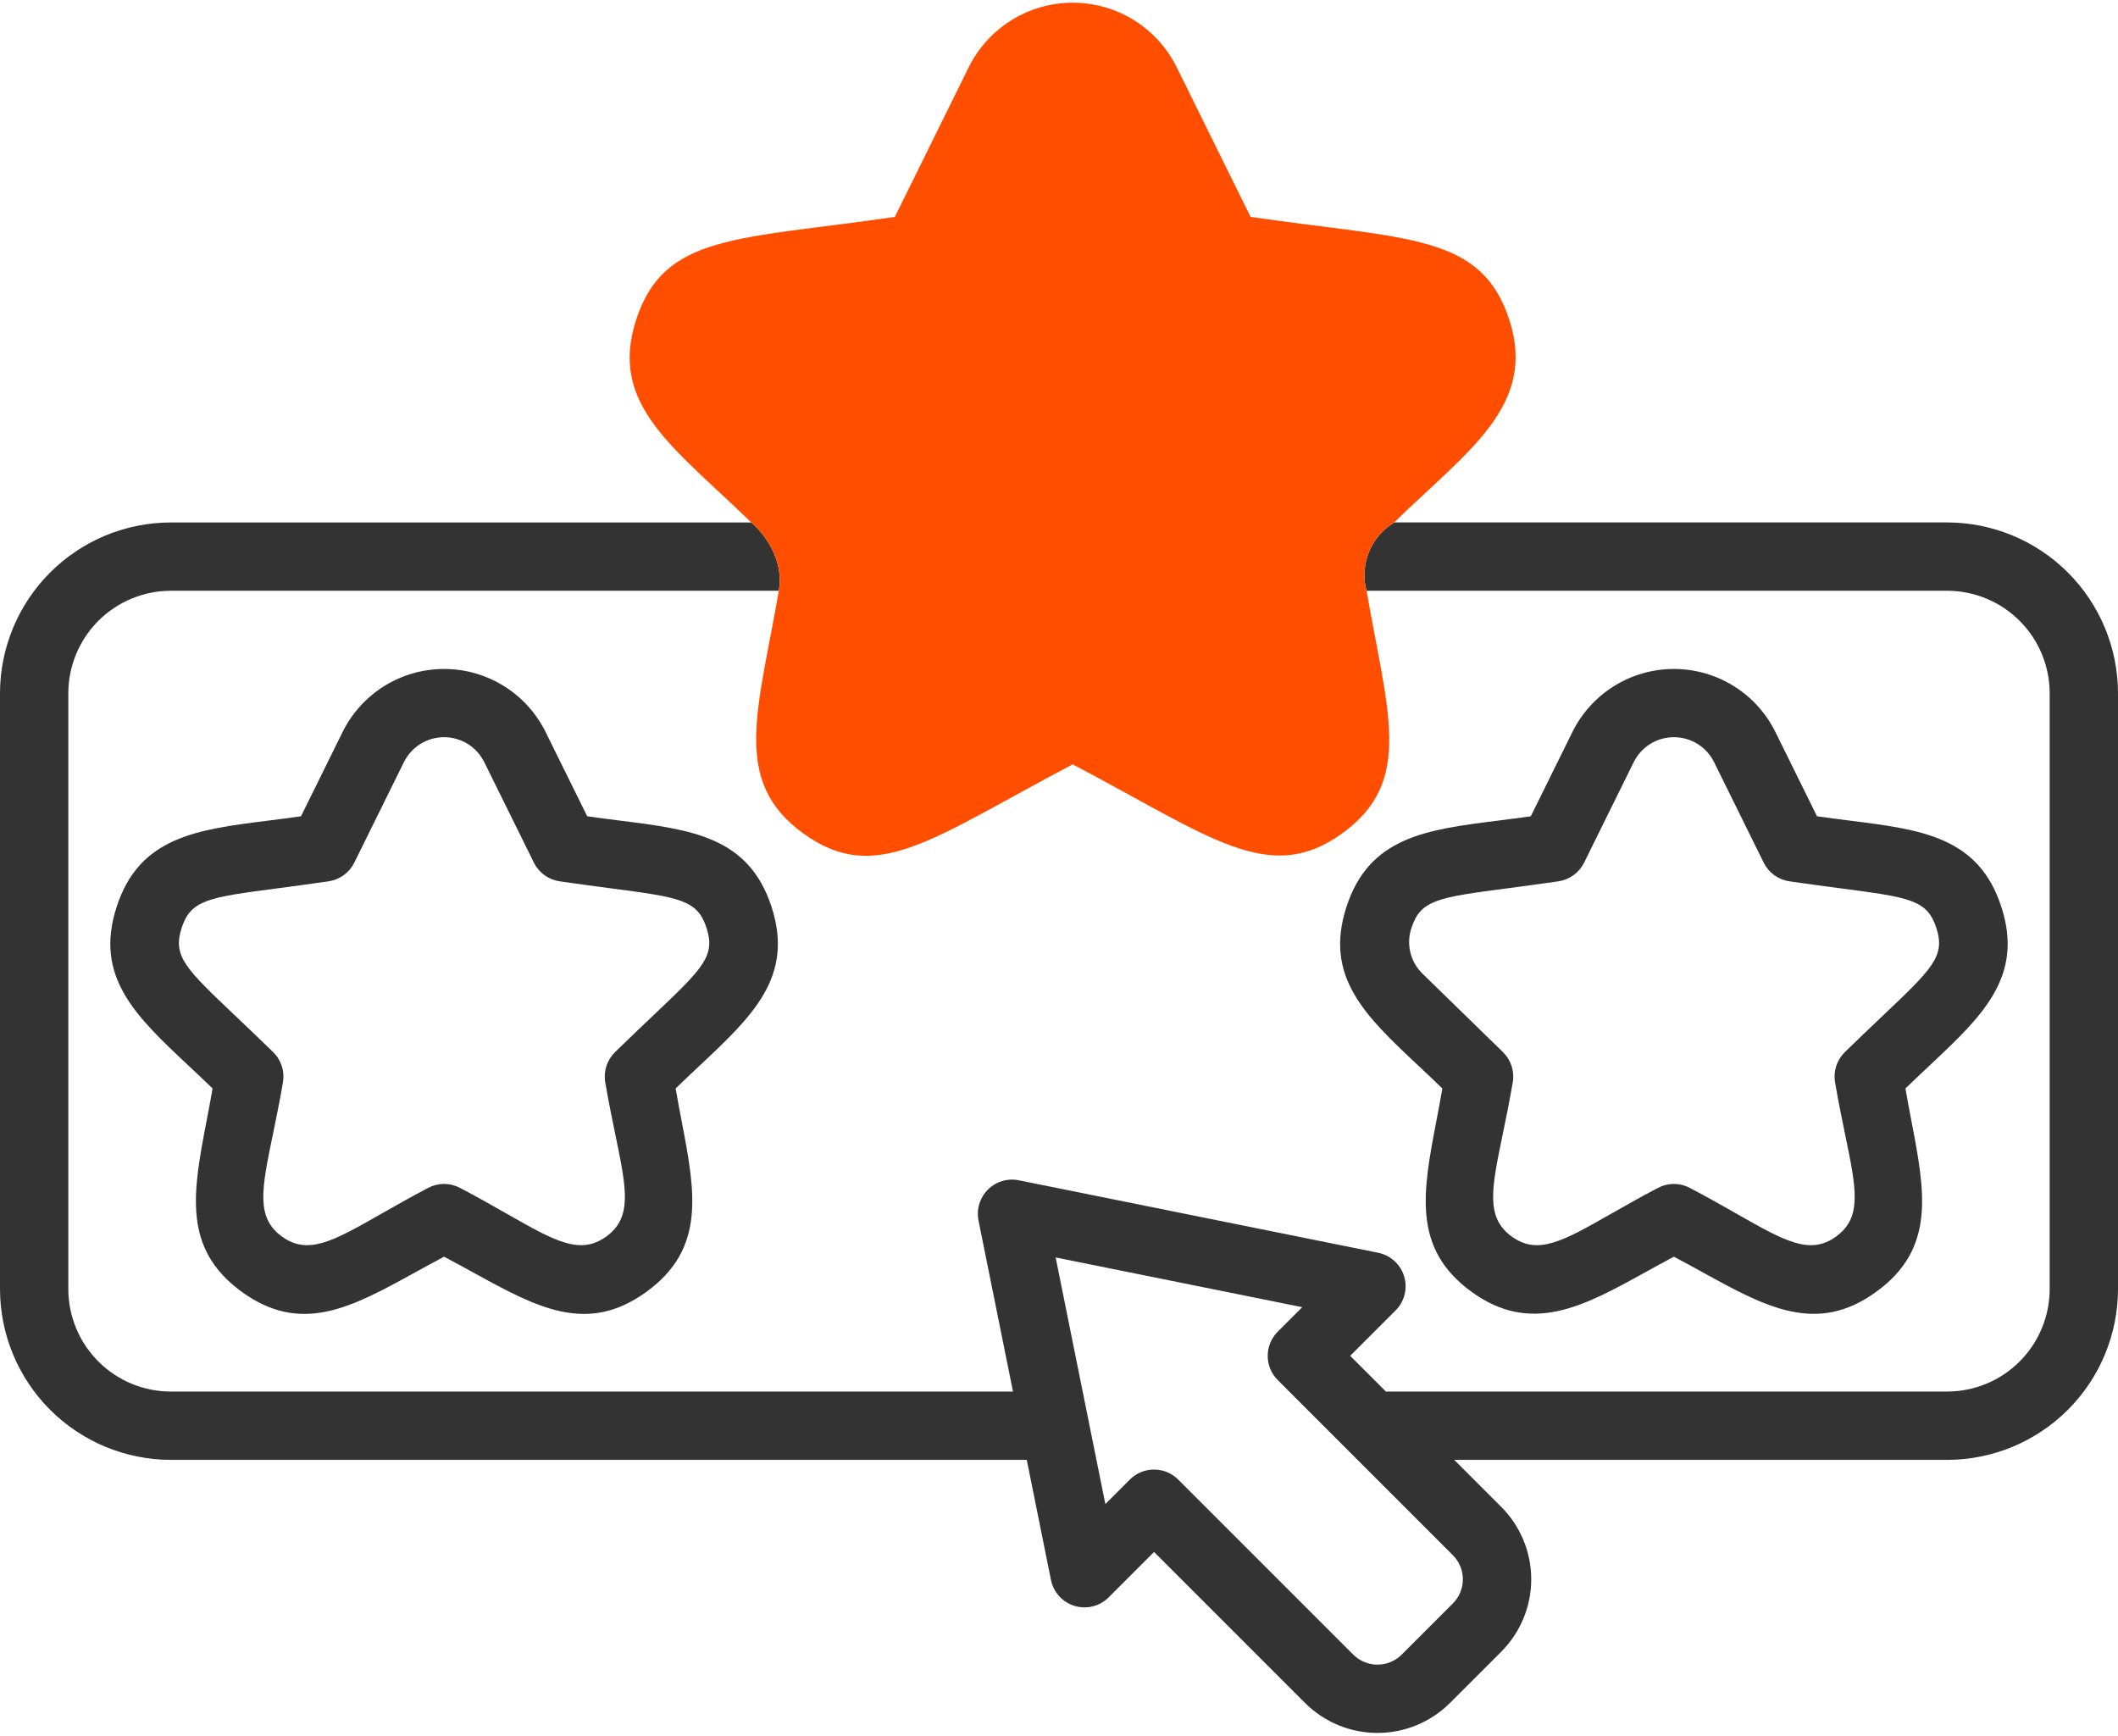
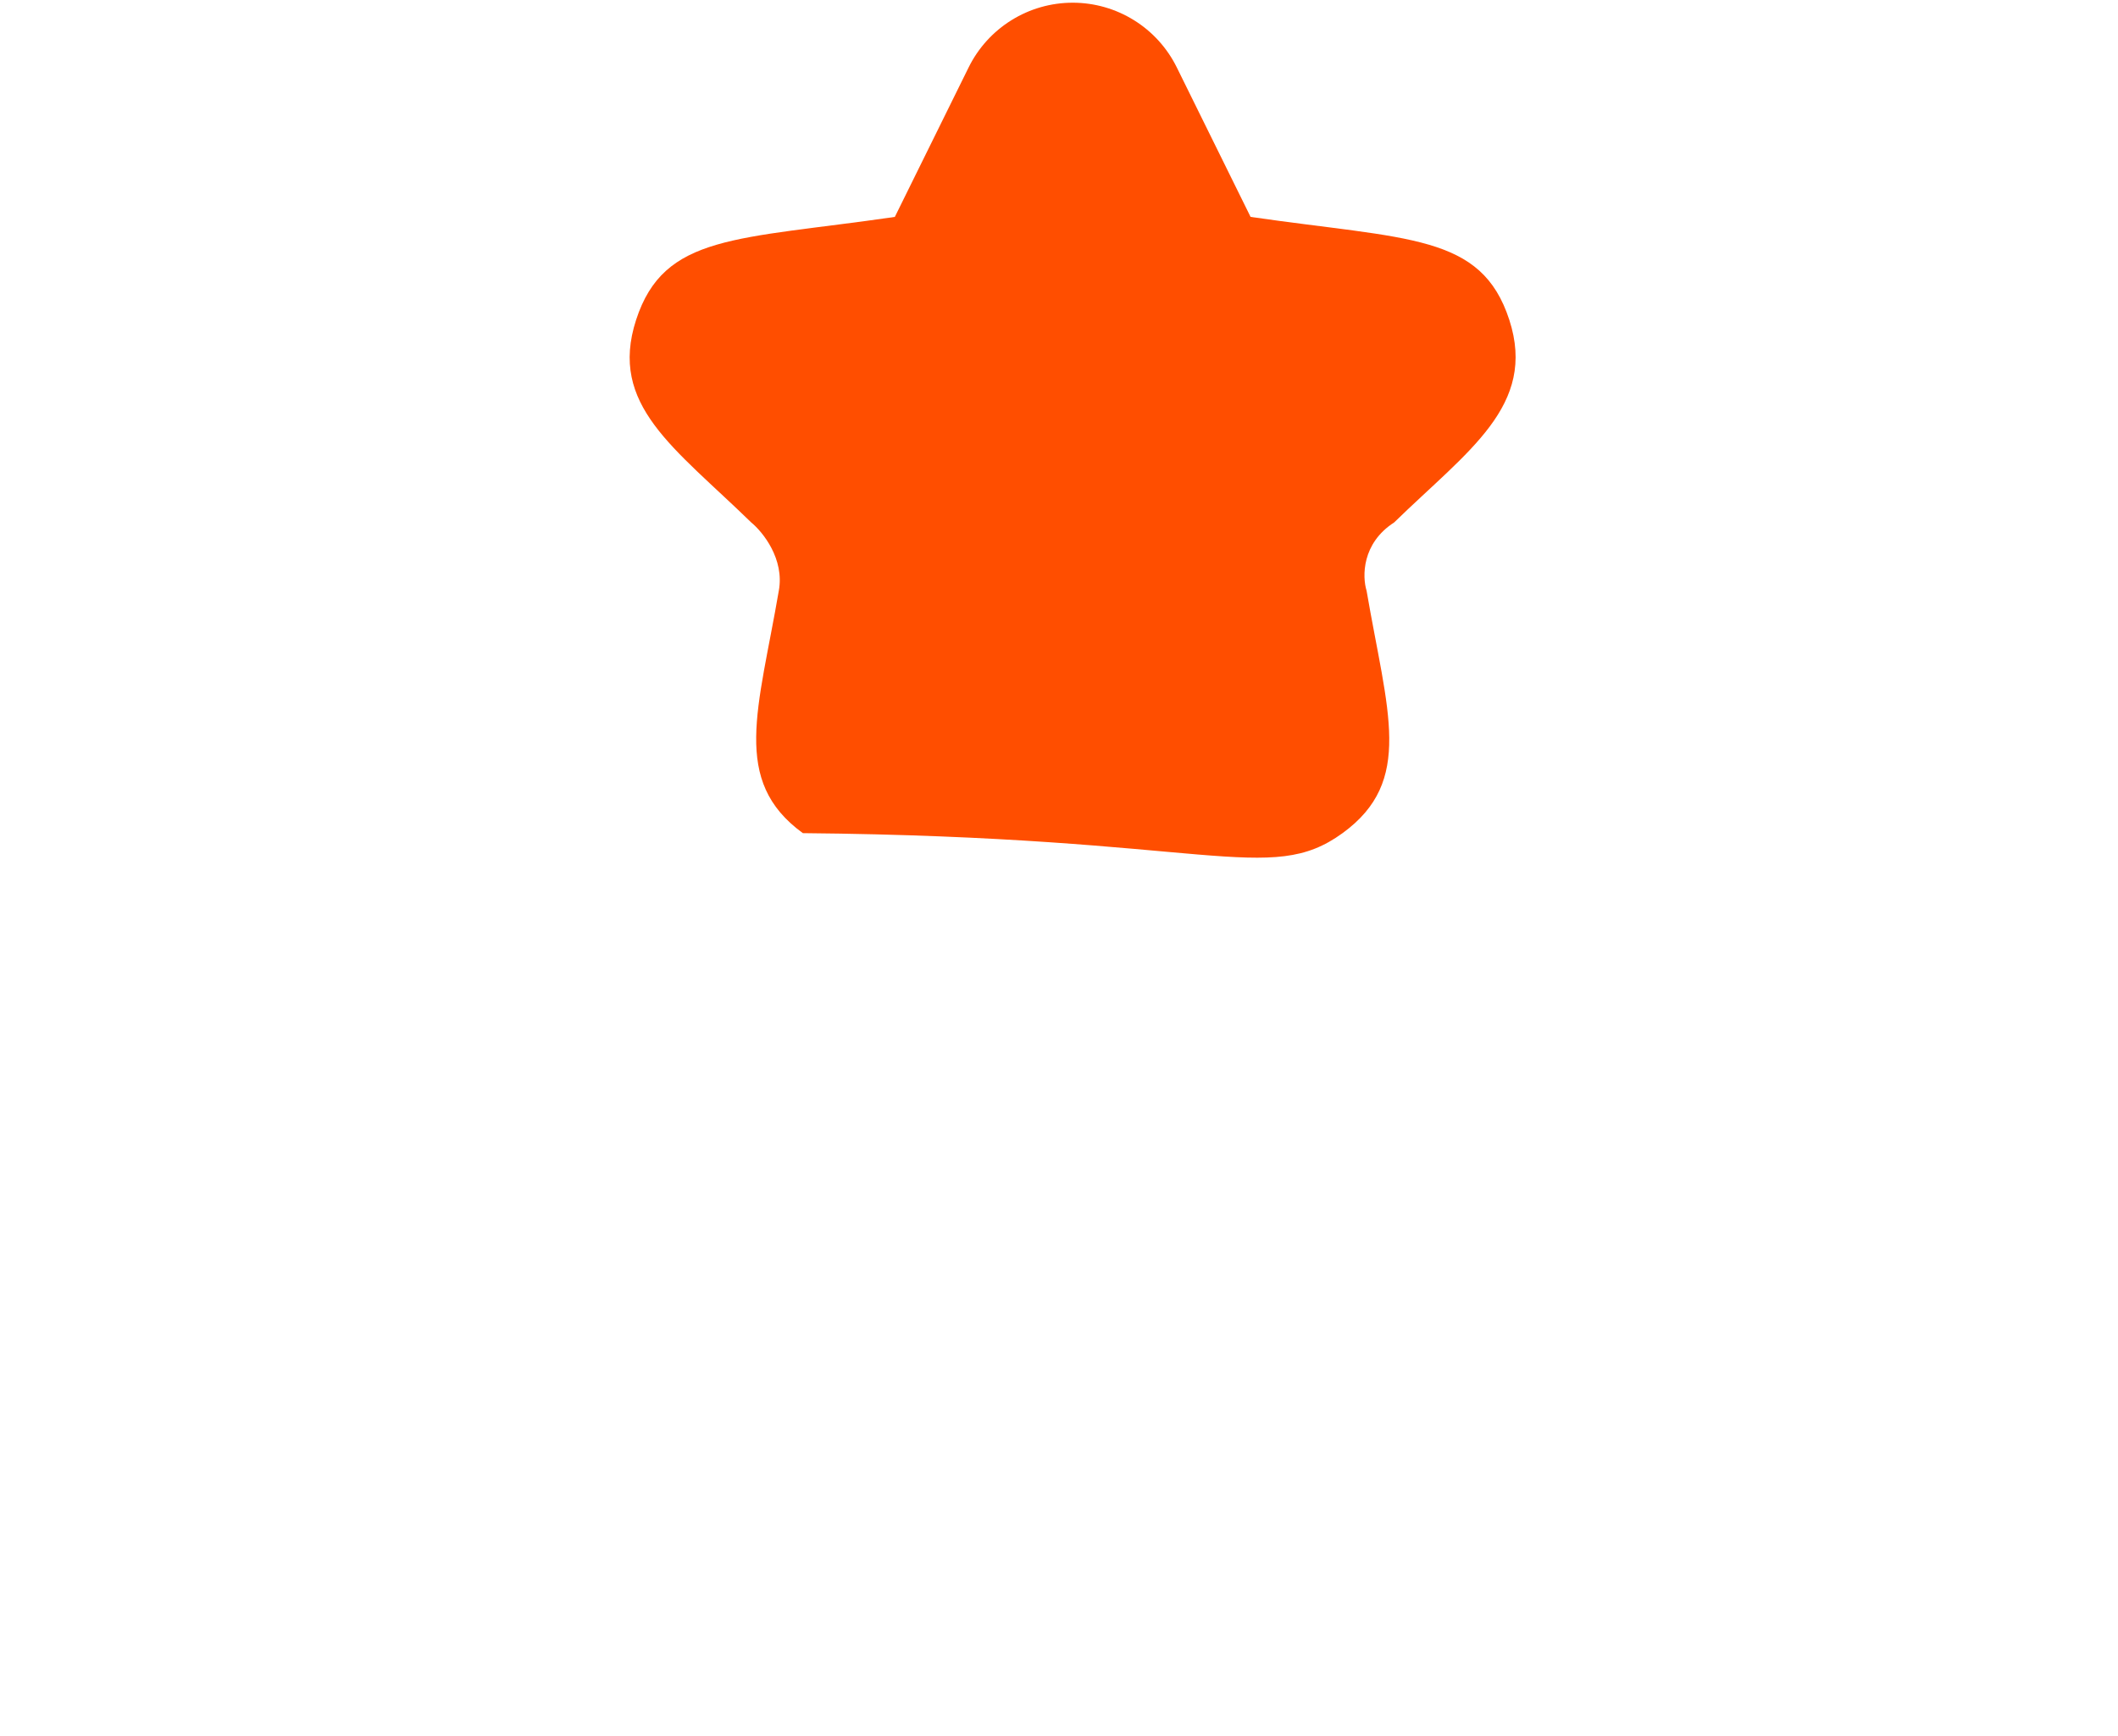
<svg xmlns="http://www.w3.org/2000/svg" width="288" height="236" viewBox="0 0 288 236" fill="none">
-   <path fill-rule="evenodd" clip-rule="evenodd" d="M189.574 71.036H264.774C270.932 71.043 276.835 73.493 281.189 77.847C285.543 82.201 287.993 88.104 288 94.262V175.274C287.993 181.431 285.543 187.335 281.189 191.689C276.835 196.043 270.932 198.492 264.774 198.499H197.739L204.126 204.882C205.421 206.176 206.449 207.712 207.15 209.403C207.851 211.093 208.212 212.906 208.212 214.736C208.212 216.567 207.851 218.379 207.15 220.07C206.449 221.761 205.421 223.297 204.126 224.59L197.162 231.551C194.547 234.161 191.003 235.627 187.308 235.627C183.614 235.627 180.07 234.161 177.454 231.551L156.926 211.022L150.748 217.2C150.153 217.793 149.409 218.213 148.594 218.416C147.78 218.62 146.926 218.599 146.122 218.357C145.319 218.114 144.596 217.659 144.03 217.039C143.464 216.419 143.077 215.657 142.909 214.835L139.616 198.499H23.226C17.068 198.492 11.165 196.043 6.811 191.689C2.457 187.335 0.007 181.431 0 175.274V94.265C0.007 88.108 2.457 82.204 6.811 77.85C11.165 73.496 17.068 71.047 23.226 71.039H102.15C103.729 72.335 106.69 76.006 105.9 80.326H23.226C19.531 80.331 15.989 81.8 13.376 84.413C10.764 87.025 9.294 90.567 9.29 94.262V175.275C9.294 178.97 10.764 182.512 13.376 185.125C15.989 187.737 19.531 189.207 23.226 189.211H137.743L133.056 165.96C132.905 165.209 132.943 164.432 133.165 163.699C133.387 162.965 133.786 162.298 134.328 161.756C134.869 161.214 135.537 160.815 136.27 160.593C137.003 160.371 137.78 160.333 138.531 160.483L187.408 170.339C188.23 170.506 188.992 170.893 189.612 171.459C190.233 172.025 190.688 172.748 190.931 173.552C191.174 174.355 191.194 175.21 190.99 176.024C190.786 176.839 190.366 177.583 189.773 178.177L183.595 184.355L188.476 189.236C188.5 189.236 188.522 189.229 188.544 189.223C188.566 189.216 188.588 189.209 188.612 189.209H264.774C268.469 189.205 272.011 187.736 274.624 185.123C277.236 182.51 278.706 178.968 278.71 175.274V94.262C278.706 90.567 277.236 87.025 274.624 84.413C272.011 81.8 268.469 80.331 264.774 80.326H185.825C185.233 78.414 185.155 73.879 189.574 71.036ZM190.591 224.986L197.555 218.023C197.987 217.592 198.33 217.081 198.564 216.517C198.798 215.954 198.918 215.35 198.918 214.74C198.917 214.13 198.797 213.526 198.563 212.962C198.329 212.399 197.986 211.888 197.554 211.457L173.74 187.641C172.869 186.77 172.38 185.589 172.38 184.357C172.38 183.125 172.869 181.944 173.74 181.073L177.074 177.738L143.544 170.977L150.303 204.507L153.638 201.173C154.509 200.302 155.69 199.812 156.922 199.812C158.154 199.812 159.335 200.302 160.206 201.173L184.02 224.986C184.893 225.855 186.074 226.342 187.305 226.342C188.537 226.342 189.718 225.855 190.591 224.986ZM241.417 99.537L247.071 110.989C248.596 111.21 250.085 111.397 251.531 111.579C261.288 112.804 269.045 113.778 272.138 123.305C275.229 132.819 269.535 138.163 262.354 144.903C261.293 145.899 260.199 146.926 259.096 148.001C259.357 149.519 259.638 150.993 259.912 152.423C261.761 162.099 263.227 169.766 255.129 175.645C247.039 181.533 240.124 177.728 231.536 173.001C230.268 172.303 228.963 171.585 227.612 170.875C226.287 171.572 224.996 172.286 223.733 172.984C215.383 177.601 208.225 181.559 200.095 175.645C191.999 169.767 193.466 162.092 195.315 152.415C195.587 150.987 195.868 149.516 196.128 148.001C195.023 146.923 193.927 145.895 192.863 144.897C185.683 138.16 179.996 132.824 183.087 123.305C186.179 113.783 193.955 112.805 203.71 111.578C205.151 111.397 206.635 111.21 208.154 110.989L213.809 99.537C215.081 96.962 217.047 94.794 219.487 93.278C221.926 91.762 224.741 90.959 227.613 90.959C230.485 90.959 233.3 91.762 235.739 93.278C238.179 94.794 240.145 96.962 241.417 99.537ZM249.687 144.943C249.92 144.227 250.323 143.578 250.861 143.052C252.819 141.143 254.521 139.528 255.988 138.135C262.785 131.684 264.548 130.011 263.301 126.174C262.054 122.339 259.661 122.024 250.323 120.792C248.325 120.529 246.009 120.223 243.318 119.833C242.573 119.724 241.865 119.436 241.256 118.993C240.646 118.55 240.154 117.966 239.821 117.29L233.085 103.647C232.583 102.624 231.804 101.761 230.837 101.158C229.87 100.555 228.752 100.236 227.612 100.236C226.472 100.236 225.355 100.555 224.388 101.158C223.42 101.761 222.642 102.624 222.14 103.647L215.404 117.29C215.071 117.966 214.579 118.55 213.969 118.993C213.36 119.436 212.652 119.724 211.907 119.833C209.227 120.222 206.919 120.527 204.927 120.79C195.552 122.028 193.17 122.343 191.924 126.174C191.558 127.256 191.509 128.42 191.783 129.529C192.056 130.638 192.641 131.645 193.469 132.432L204.365 143.052C204.903 143.578 205.306 144.227 205.539 144.943C205.771 145.66 205.827 146.421 205.701 147.164C205.237 149.865 204.748 152.235 204.317 154.323C202.8 161.677 202.001 165.546 205.555 168.128C209.109 170.71 212.518 168.77 219.048 165.053C220.905 163.996 223.015 162.796 225.451 161.515C226.118 161.164 226.86 160.98 227.613 160.98C228.366 160.98 229.108 161.164 229.775 161.515C232.212 162.796 234.322 163.997 236.179 165.054C242.707 168.77 246.116 170.71 249.671 168.128C253.226 165.547 252.428 161.681 250.911 154.335C250.48 152.244 249.99 149.87 249.526 147.164C249.399 146.421 249.455 145.66 249.687 144.943ZM74.191 99.537L79.846 110.989C81.37 111.21 82.86 111.397 84.305 111.579C94.062 112.804 101.819 113.778 104.912 123.305C108.003 132.819 102.309 138.163 95.129 144.903C94.067 145.899 92.973 146.926 91.871 148.001C92.131 149.519 92.413 150.993 92.686 152.423C94.535 162.099 96.001 169.766 87.904 175.645C79.815 181.529 72.984 177.771 64.346 173.02C63.069 172.317 61.753 171.593 60.387 170.875C59.021 171.593 57.704 172.318 56.425 173.022C47.826 177.757 40.966 181.535 32.87 175.645C24.773 169.767 26.24 162.092 28.089 152.415C28.362 150.987 28.643 149.516 28.903 148.001C27.797 146.923 26.701 145.895 25.637 144.897C18.457 138.16 12.77 132.824 15.861 123.305C18.953 113.783 26.73 112.805 36.484 111.578C37.925 111.397 39.41 111.21 40.928 110.989L46.583 99.537C47.855 96.962 49.822 94.794 52.261 93.278C54.7 91.762 57.515 90.959 60.387 90.959C63.259 90.959 66.074 91.762 68.513 93.278C70.953 94.794 72.919 96.962 74.191 99.537ZM82.462 144.943C82.694 144.227 83.097 143.578 83.636 143.052C85.593 141.144 87.295 139.528 88.762 138.135C95.559 131.684 97.323 130.011 96.075 126.174C94.828 122.339 92.435 122.024 83.097 120.792C81.099 120.529 78.783 120.223 76.092 119.833C75.347 119.724 74.639 119.436 74.029 118.993C73.42 118.55 72.928 117.966 72.595 117.29L65.859 103.647C65.357 102.624 64.578 101.761 63.611 101.158C62.643 100.555 61.526 100.236 60.386 100.236C59.246 100.236 58.129 100.555 57.162 101.158C56.194 101.761 55.415 102.624 54.913 103.647L48.178 117.29C47.845 117.966 47.352 118.55 46.743 118.993C46.134 119.436 45.426 119.724 44.68 119.833C42.001 120.222 39.693 120.527 37.7 120.79C28.326 122.028 25.943 122.343 24.698 126.174C23.451 130.012 25.212 131.683 32.03 138.153C33.493 139.542 35.189 141.152 37.139 143.052C37.678 143.578 38.08 144.227 38.313 144.943C38.546 145.66 38.601 146.421 38.475 147.164C38.011 149.867 37.521 152.238 37.09 154.328C35.572 161.678 34.774 165.547 38.33 168.128C41.89 170.712 45.306 168.766 51.822 165.055C53.679 163.997 55.789 162.796 58.226 161.515C58.892 161.164 59.634 160.98 60.387 160.98C61.141 160.98 61.882 161.164 62.549 161.515C64.985 162.795 67.094 163.996 68.952 165.054C75.467 168.765 78.885 170.711 82.445 168.128C86 165.547 85.202 161.681 83.686 154.335C83.254 152.244 82.764 149.87 82.3 147.164C82.173 146.421 82.229 145.66 82.462 144.943Z" fill="#333333" />
-   <path d="M189.574 71.036C199.594 61.269 209.024 55.172 205.231 43.49C201.414 31.757 191.506 32.61 170.05 29.491L160.013 9.158C158.71 6.519 156.694 4.297 154.193 2.744C151.693 1.19 148.808 0.367 145.865 0.367C142.921 0.367 140.036 1.19 137.536 2.744C135.036 4.297 133.02 6.519 131.716 9.158L121.677 29.494C100.134 32.625 90.304 31.788 86.496 43.494C82.728 55.092 91.698 60.852 102.15 71.039C103.729 72.335 106.69 76.006 105.9 80.326C103.14 96.43 99.371 106.159 109.17 113.283C119.136 120.516 126.592 114.062 145.862 103.931C164.603 113.783 172.566 120.537 182.556 113.283C192.299 106.2 188.655 96.824 185.825 80.326C185.233 78.414 185.155 73.879 189.574 71.036Z" fill="#FF4E00" />
+   <path d="M189.574 71.036C199.594 61.269 209.024 55.172 205.231 43.49C201.414 31.757 191.506 32.61 170.05 29.491L160.013 9.158C158.71 6.519 156.694 4.297 154.193 2.744C151.693 1.19 148.808 0.367 145.865 0.367C142.921 0.367 140.036 1.19 137.536 2.744C135.036 4.297 133.02 6.519 131.716 9.158L121.677 29.494C100.134 32.625 90.304 31.788 86.496 43.494C82.728 55.092 91.698 60.852 102.15 71.039C103.729 72.335 106.69 76.006 105.9 80.326C103.14 96.43 99.371 106.159 109.17 113.283C164.603 113.783 172.566 120.537 182.556 113.283C192.299 106.2 188.655 96.824 185.825 80.326C185.233 78.414 185.155 73.879 189.574 71.036Z" fill="#FF4E00" />
</svg>